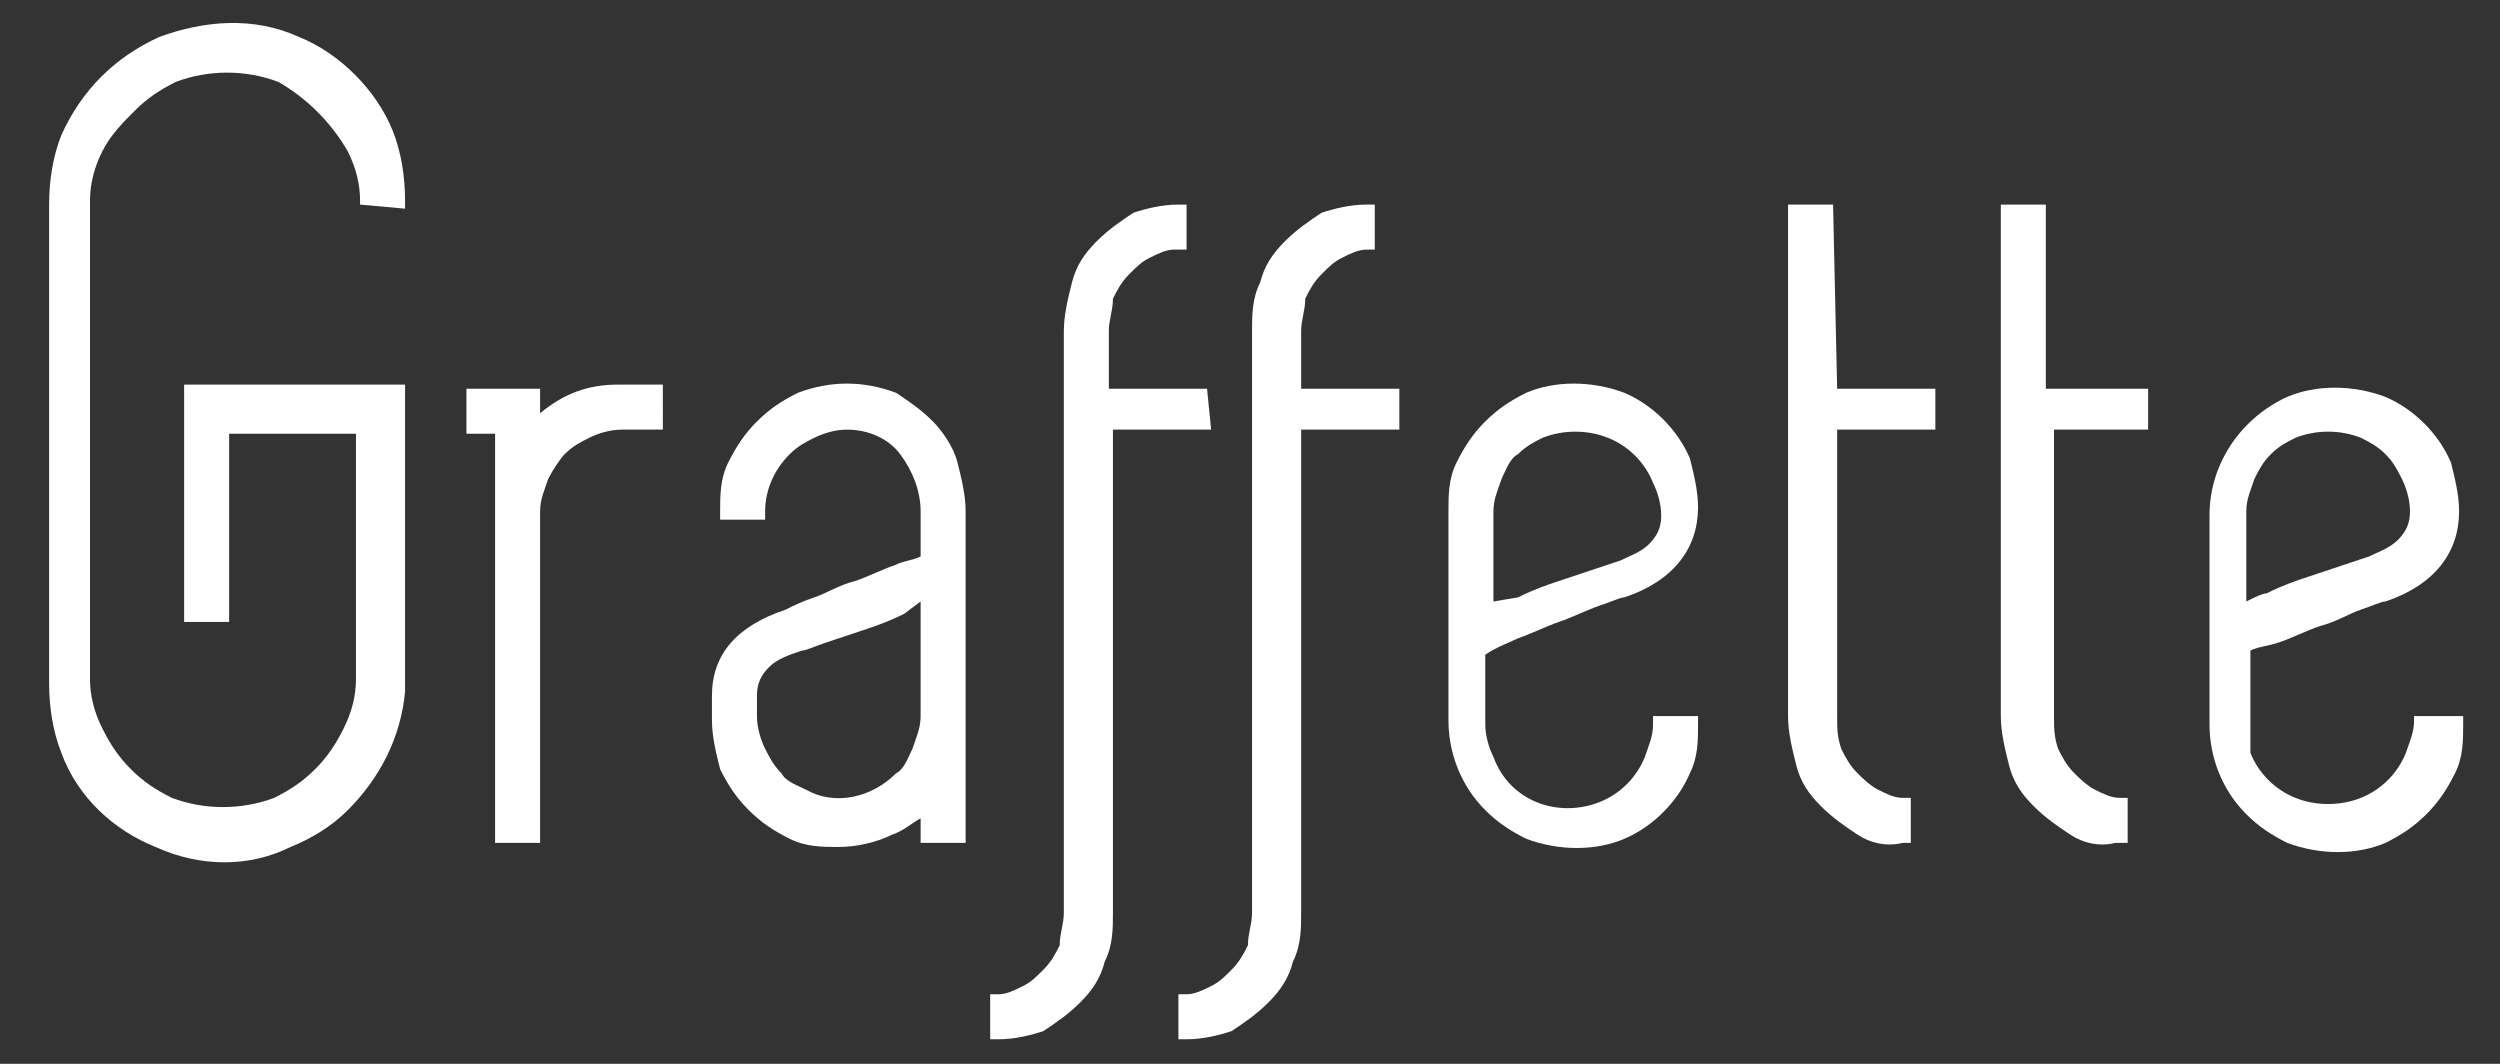
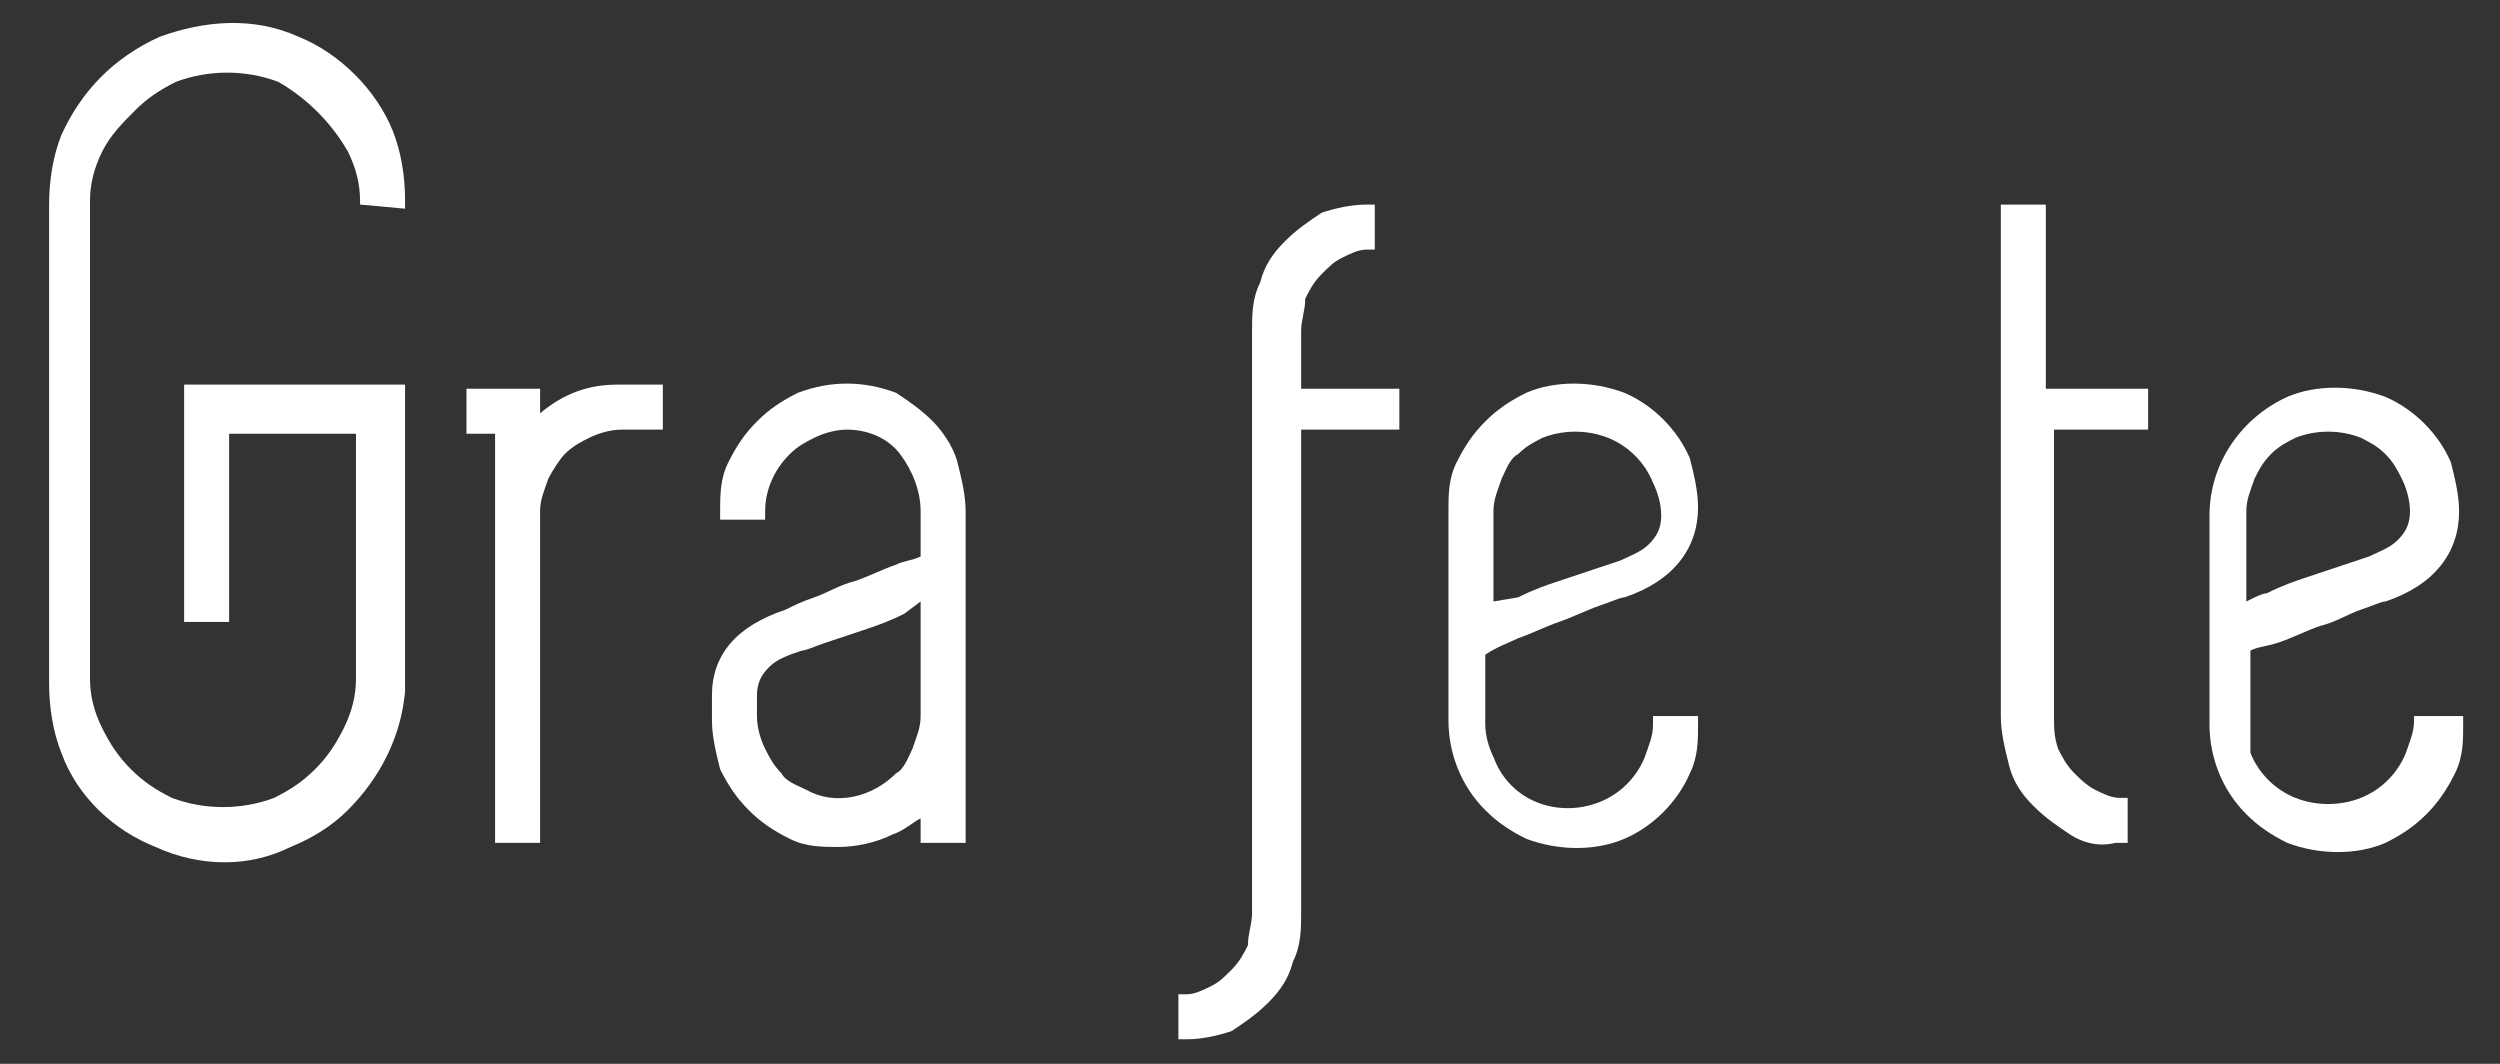
<svg xmlns="http://www.w3.org/2000/svg" version="1.1" id="Layer_1" x="0px" y="0px" viewBox="0 0 61.1 26" style="enable-background:new 0 0 61.1 26;" xml:space="preserve">
  <rect x="0" y="0" width="61.1" height="26" fill="#333333" stroke="none" />
  <style type="text/css">
	.st0{fill:#FFFFFF;}
</style>
  <g>
    <title>graffette logo</title>
    <path class="st0" d="M13.2,10.1V9.5h-1.8v1.1h0.7v10h1.1v-8.1c0-0.3,0.1-0.5,0.2-0.8c0.1-0.2,0.3-0.5,0.4-0.6   c0.2-0.2,0.4-0.3,0.6-0.4s0.5-0.2,0.8-0.2h1V9.4h-1.1C14.4,9.4,13.8,9.6,13.2,10.1z" />
    <path class="st0" d="M22.8,10.3c-0.3-0.3-0.6-0.5-0.9-0.7c-0.8-0.3-1.6-0.3-2.4,0c-0.4,0.2-0.7,0.4-1,0.7c-0.3,0.3-0.5,0.6-0.7,1   c-0.2,0.4-0.2,0.8-0.2,1.2v0.2h1.1v-0.2c0-0.5,0.2-1,0.6-1.4c0.2-0.2,0.4-0.3,0.6-0.4s0.5-0.2,0.8-0.2c0.5,0,1,0.2,1.3,0.6   c0.3,0.4,0.5,0.9,0.5,1.4v1.1c-0.2,0.1-0.4,0.1-0.6,0.2c-0.3,0.1-0.7,0.3-1,0.4c-0.4,0.1-0.7,0.3-1,0.4c-0.3,0.1-0.5,0.2-0.7,0.3   C18,15.3,17.4,16,17.4,17v0.6c0,0.4,0.1,0.8,0.2,1.2c0.2,0.4,0.4,0.7,0.7,1c0.3,0.3,0.6,0.5,1,0.7c0.4,0.2,0.8,0.2,1.2,0.2   c0.4,0,0.9-0.1,1.3-0.3c0.3-0.1,0.5-0.3,0.7-0.4v0.6h1.1v-8.1c0-0.4-0.1-0.8-0.2-1.2C23.3,10.9,23,10.5,22.8,10.3z M22.5,14.7v2.8   c0,0.3-0.1,0.5-0.2,0.8c-0.1,0.2-0.2,0.5-0.4,0.6c-0.6,0.6-1.5,0.8-2.2,0.4c-0.2-0.1-0.5-0.2-0.6-0.4c-0.2-0.2-0.3-0.4-0.4-0.6   c-0.1-0.2-0.2-0.5-0.2-0.8V17c0-0.3,0.1-0.5,0.3-0.7c0.2-0.2,0.5-0.3,0.8-0.4c0.1,0,0.3-0.1,0.6-0.2l0.9-0.3c0.3-0.1,0.6-0.2,1-0.4   L22.5,14.7z" />
-     <path class="st0" d="M29.5,9.5h-2.4V8.1c0-0.3,0.1-0.5,0.1-0.8c0.1-0.2,0.2-0.4,0.4-0.6c0.2-0.2,0.3-0.3,0.5-0.4   c0.2-0.1,0.4-0.2,0.6-0.2H29V5h-0.2c-0.4,0-0.8,0.1-1.1,0.2c-0.3,0.2-0.6,0.4-0.9,0.7c-0.3,0.3-0.5,0.6-0.6,1   C26.1,7.3,26,7.7,26,8.1v14.2c0,0.3-0.1,0.5-0.1,0.8c-0.1,0.2-0.2,0.4-0.4,0.6c-0.2,0.2-0.3,0.3-0.5,0.4c-0.2,0.1-0.4,0.2-0.6,0.2   h-0.2v1.1h0.2c0.4,0,0.8-0.1,1.1-0.2c0.3-0.2,0.6-0.4,0.9-0.7s0.5-0.6,0.6-1c0.2-0.4,0.2-0.8,0.2-1.2V10.5h2.4L29.5,9.5L29.5,9.5z" />
    <path class="st0" d="M34.2,9.5h-2.4V8.1c0-0.3,0.1-0.5,0.1-0.8c0.1-0.2,0.2-0.4,0.4-0.6c0.2-0.2,0.3-0.3,0.5-0.4   c0.2-0.1,0.4-0.2,0.6-0.2h0.2V5h-0.2c-0.4,0-0.8,0.1-1.1,0.2c-0.3,0.2-0.6,0.4-0.9,0.7c-0.3,0.3-0.5,0.6-0.6,1   c-0.2,0.4-0.2,0.8-0.2,1.2v14.2c0,0.3-0.1,0.5-0.1,0.8c-0.1,0.2-0.2,0.4-0.4,0.6c-0.2,0.2-0.3,0.3-0.5,0.4   c-0.2,0.1-0.4,0.2-0.6,0.2h-0.2v1.1h0.2c0.4,0,0.8-0.1,1.1-0.2c0.3-0.2,0.6-0.4,0.9-0.7s0.5-0.6,0.6-1c0.2-0.4,0.2-0.8,0.2-1.2   V10.5h2.4L34.2,9.5L34.2,9.5z" />
    <path class="st0" d="M37.1,15.6c0.3-0.1,0.7-0.3,1-0.4c0.3-0.1,0.7-0.3,1-0.4c0.3-0.1,0.5-0.2,0.6-0.2c1.2-0.4,1.8-1.2,1.8-2.2   c0-0.4-0.1-0.8-0.2-1.2c-0.3-0.7-0.9-1.3-1.6-1.6c-0.8-0.3-1.7-0.3-2.4,0c-0.4,0.2-0.7,0.4-1,0.7c-0.3,0.3-0.5,0.6-0.7,1   c-0.2,0.4-0.2,0.8-0.2,1.2v5.1c0,0.8,0.3,1.6,0.9,2.2c0.3,0.3,0.6,0.5,1,0.7c0.8,0.3,1.7,0.3,2.4,0c0.7-0.3,1.3-0.9,1.6-1.6   c0.2-0.4,0.2-0.8,0.2-1.2v-0.2h-1.1v0.2c0,0.3-0.1,0.5-0.2,0.8c-0.2,0.5-0.6,0.9-1.1,1.1c-1,0.4-2.2,0-2.6-1.1c0,0,0,0,0,0   c-0.1-0.2-0.2-0.5-0.2-0.8v-1.7C36.6,15.8,36.9,15.7,37.1,15.6z M36.5,14.7v-2.2c0-0.3,0.1-0.5,0.2-0.8c0.1-0.2,0.2-0.5,0.4-0.6   c0.2-0.2,0.4-0.3,0.6-0.4c0.5-0.2,1.1-0.2,1.6,0c0.5,0.2,0.9,0.6,1.1,1.1c0.1,0.2,0.2,0.5,0.2,0.8c0,0.3-0.1,0.5-0.3,0.7   c-0.2,0.2-0.5,0.3-0.7,0.4l-0.6,0.2c-0.3,0.1-0.6,0.2-0.9,0.3c-0.3,0.1-0.6,0.2-1,0.4L36.5,14.7z" />
-     <path class="st0" d="M44.8,5h-1.1v12.5c0,0.4,0.1,0.8,0.2,1.2c0.1,0.4,0.3,0.7,0.6,1c0.3,0.3,0.6,0.5,0.9,0.7   c0.3,0.2,0.7,0.3,1.1,0.2h0.2v-1.1h-0.2c-0.2,0-0.4-0.1-0.6-0.2c-0.2-0.1-0.4-0.3-0.5-0.4c-0.2-0.2-0.3-0.4-0.4-0.6   c-0.1-0.3-0.1-0.5-0.1-0.8v-7h2.4V9.5h-2.4L44.8,5L44.8,5z" />
    <path class="st0" d="M50,5h-1.1v12.5c0,0.4,0.1,0.8,0.2,1.2c0.1,0.4,0.3,0.7,0.6,1c0.3,0.3,0.6,0.5,0.9,0.7   c0.3,0.2,0.7,0.3,1.1,0.2H52v-1.1h-0.2c-0.2,0-0.4-0.1-0.6-0.2c-0.2-0.1-0.4-0.3-0.5-0.4c-0.2-0.2-0.3-0.4-0.4-0.6   c-0.1-0.3-0.1-0.5-0.1-0.8v-7h2.3V9.5H50L50,5L50,5z" />
    <path class="st0" d="M59,17.6c0,0.3-0.1,0.5-0.2,0.8c-0.2,0.5-0.6,0.9-1.1,1.1c-0.5,0.2-1.1,0.2-1.6,0c-0.5-0.2-0.9-0.6-1.1-1.1   C55,18.1,55,17.8,55,17.6v-1.7c0.2-0.1,0.4-0.1,0.7-0.2c0.3-0.1,0.7-0.3,1-0.4c0.4-0.1,0.7-0.3,1-0.4c0.3-0.1,0.5-0.2,0.6-0.2   c1.2-0.4,1.8-1.2,1.8-2.2c0-0.4-0.1-0.8-0.2-1.2c-0.3-0.7-0.9-1.3-1.6-1.6c-0.8-0.3-1.7-0.3-2.4,0c-1.1,0.5-1.9,1.6-1.9,2.9v5.1   c0,0.8,0.3,1.6,0.9,2.2c0.3,0.3,0.6,0.5,1,0.7c0.8,0.3,1.7,0.3,2.4,0c0.4-0.2,0.7-0.4,1-0.7c0.3-0.3,0.5-0.6,0.7-1   c0.2-0.4,0.2-0.8,0.2-1.2v-0.2H59L59,17.6z M54.9,14.7v-2.2c0-0.3,0.1-0.5,0.2-0.8c0.1-0.2,0.2-0.4,0.4-0.6s0.4-0.3,0.6-0.4   c0.5-0.2,1.1-0.2,1.6,0c0.2,0.1,0.4,0.2,0.6,0.4c0.2,0.2,0.3,0.4,0.4,0.6s0.2,0.5,0.2,0.8c0,0.3-0.1,0.5-0.3,0.7   c-0.2,0.2-0.5,0.3-0.7,0.4l-0.6,0.2c-0.3,0.1-0.6,0.2-0.9,0.3c-0.3,0.1-0.6,0.2-1,0.4C55.3,14.5,55.1,14.6,54.9,14.7z" />
    <path class="st0" d="M9.9,5.1V4.9c0-0.6-0.1-1.2-0.3-1.7c-0.4-1-1.3-1.9-2.3-2.3c-1.1-0.5-2.3-0.4-3.4,0C2.8,1.4,2,2.2,1.5,3.3   C1.3,3.8,1.2,4.4,1.2,5v11.7c0,0.6,0.1,1.2,0.3,1.7c0.4,1.1,1.3,1.9,2.3,2.3c1.1,0.5,2.3,0.5,3.3,0c0.5-0.2,1-0.5,1.4-0.9   c0.8-0.8,1.3-1.8,1.4-2.9V9.4l-5.4,0h0v5.8h1.1v-4.6h3.1v6c0,0.4-0.1,0.8-0.3,1.2c-0.2,0.4-0.4,0.7-0.7,1c-0.3,0.3-0.6,0.5-1,0.7   c-0.8,0.3-1.7,0.3-2.5,0c-0.4-0.2-0.7-0.4-1-0.7s-0.5-0.6-0.7-1c-0.2-0.4-0.3-0.8-0.3-1.2V4.9c0-0.4,0.1-0.8,0.3-1.2S3,3,3.3,2.7   c0.3-0.3,0.6-0.5,1-0.7c0.8-0.3,1.7-0.3,2.5,0C7.5,2.4,8.1,3,8.5,3.7c0.2,0.4,0.3,0.8,0.3,1.2v0.1L9.9,5.1z" />
  </g>
</svg>